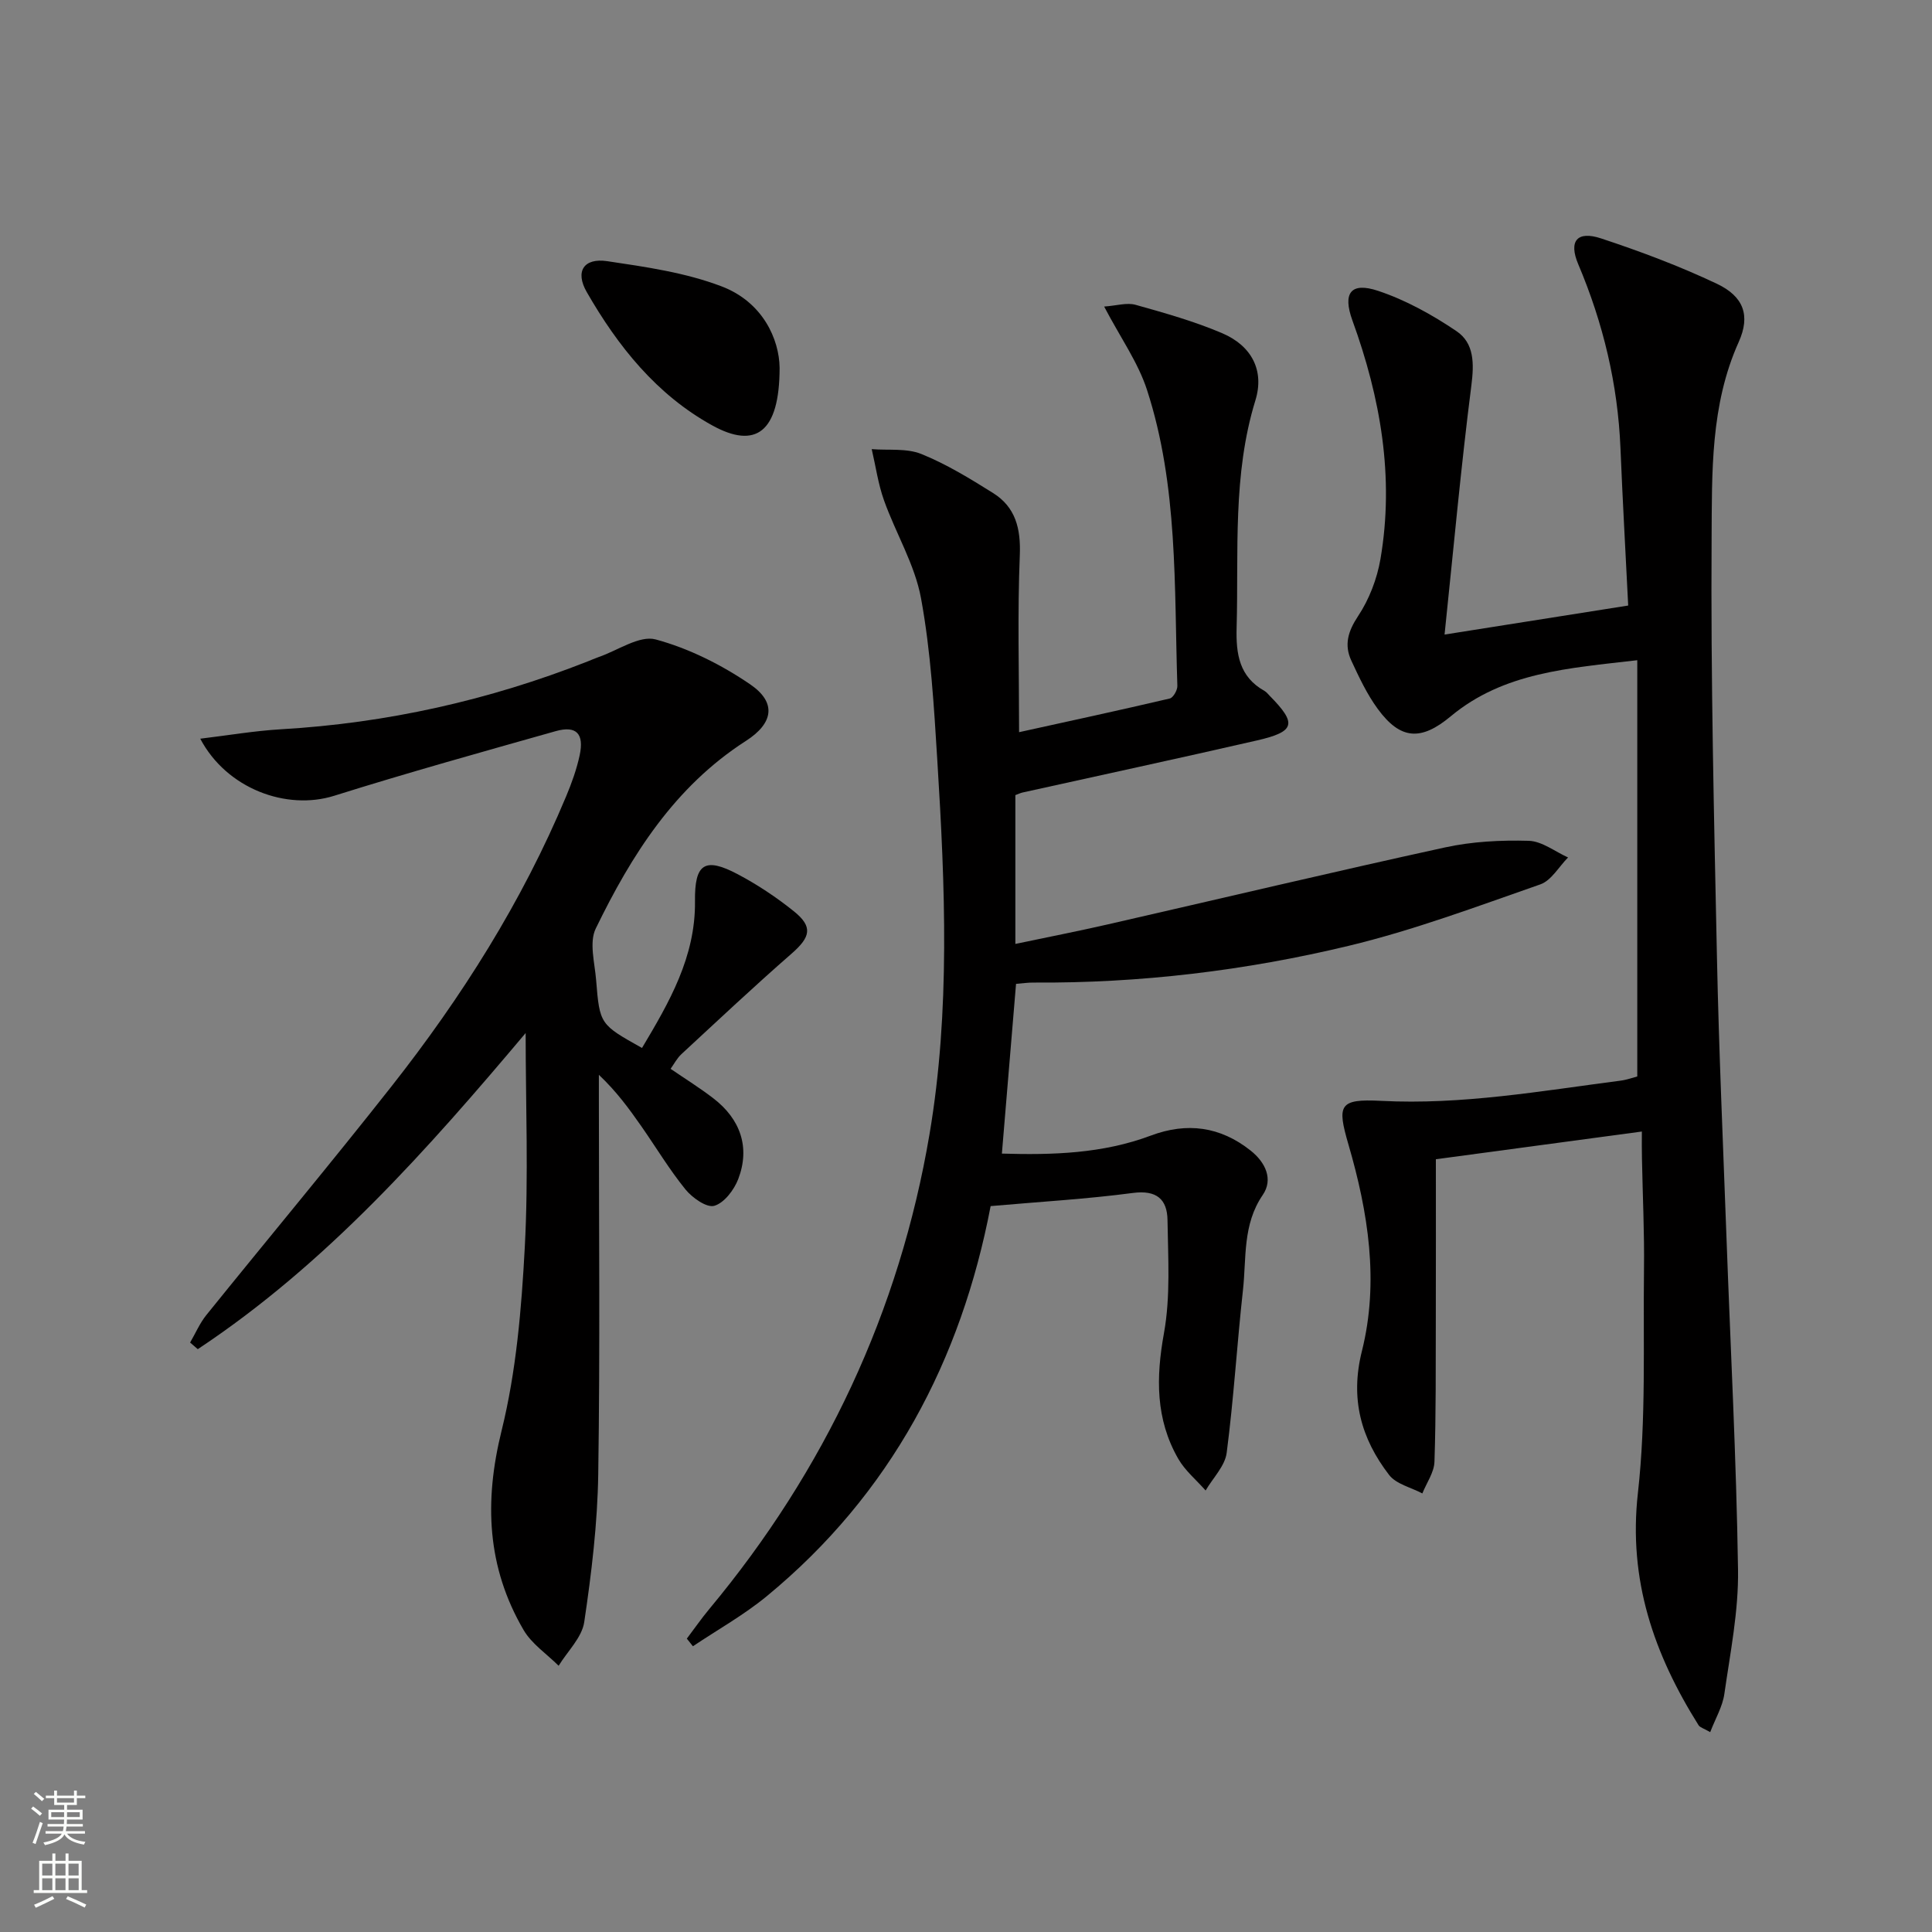
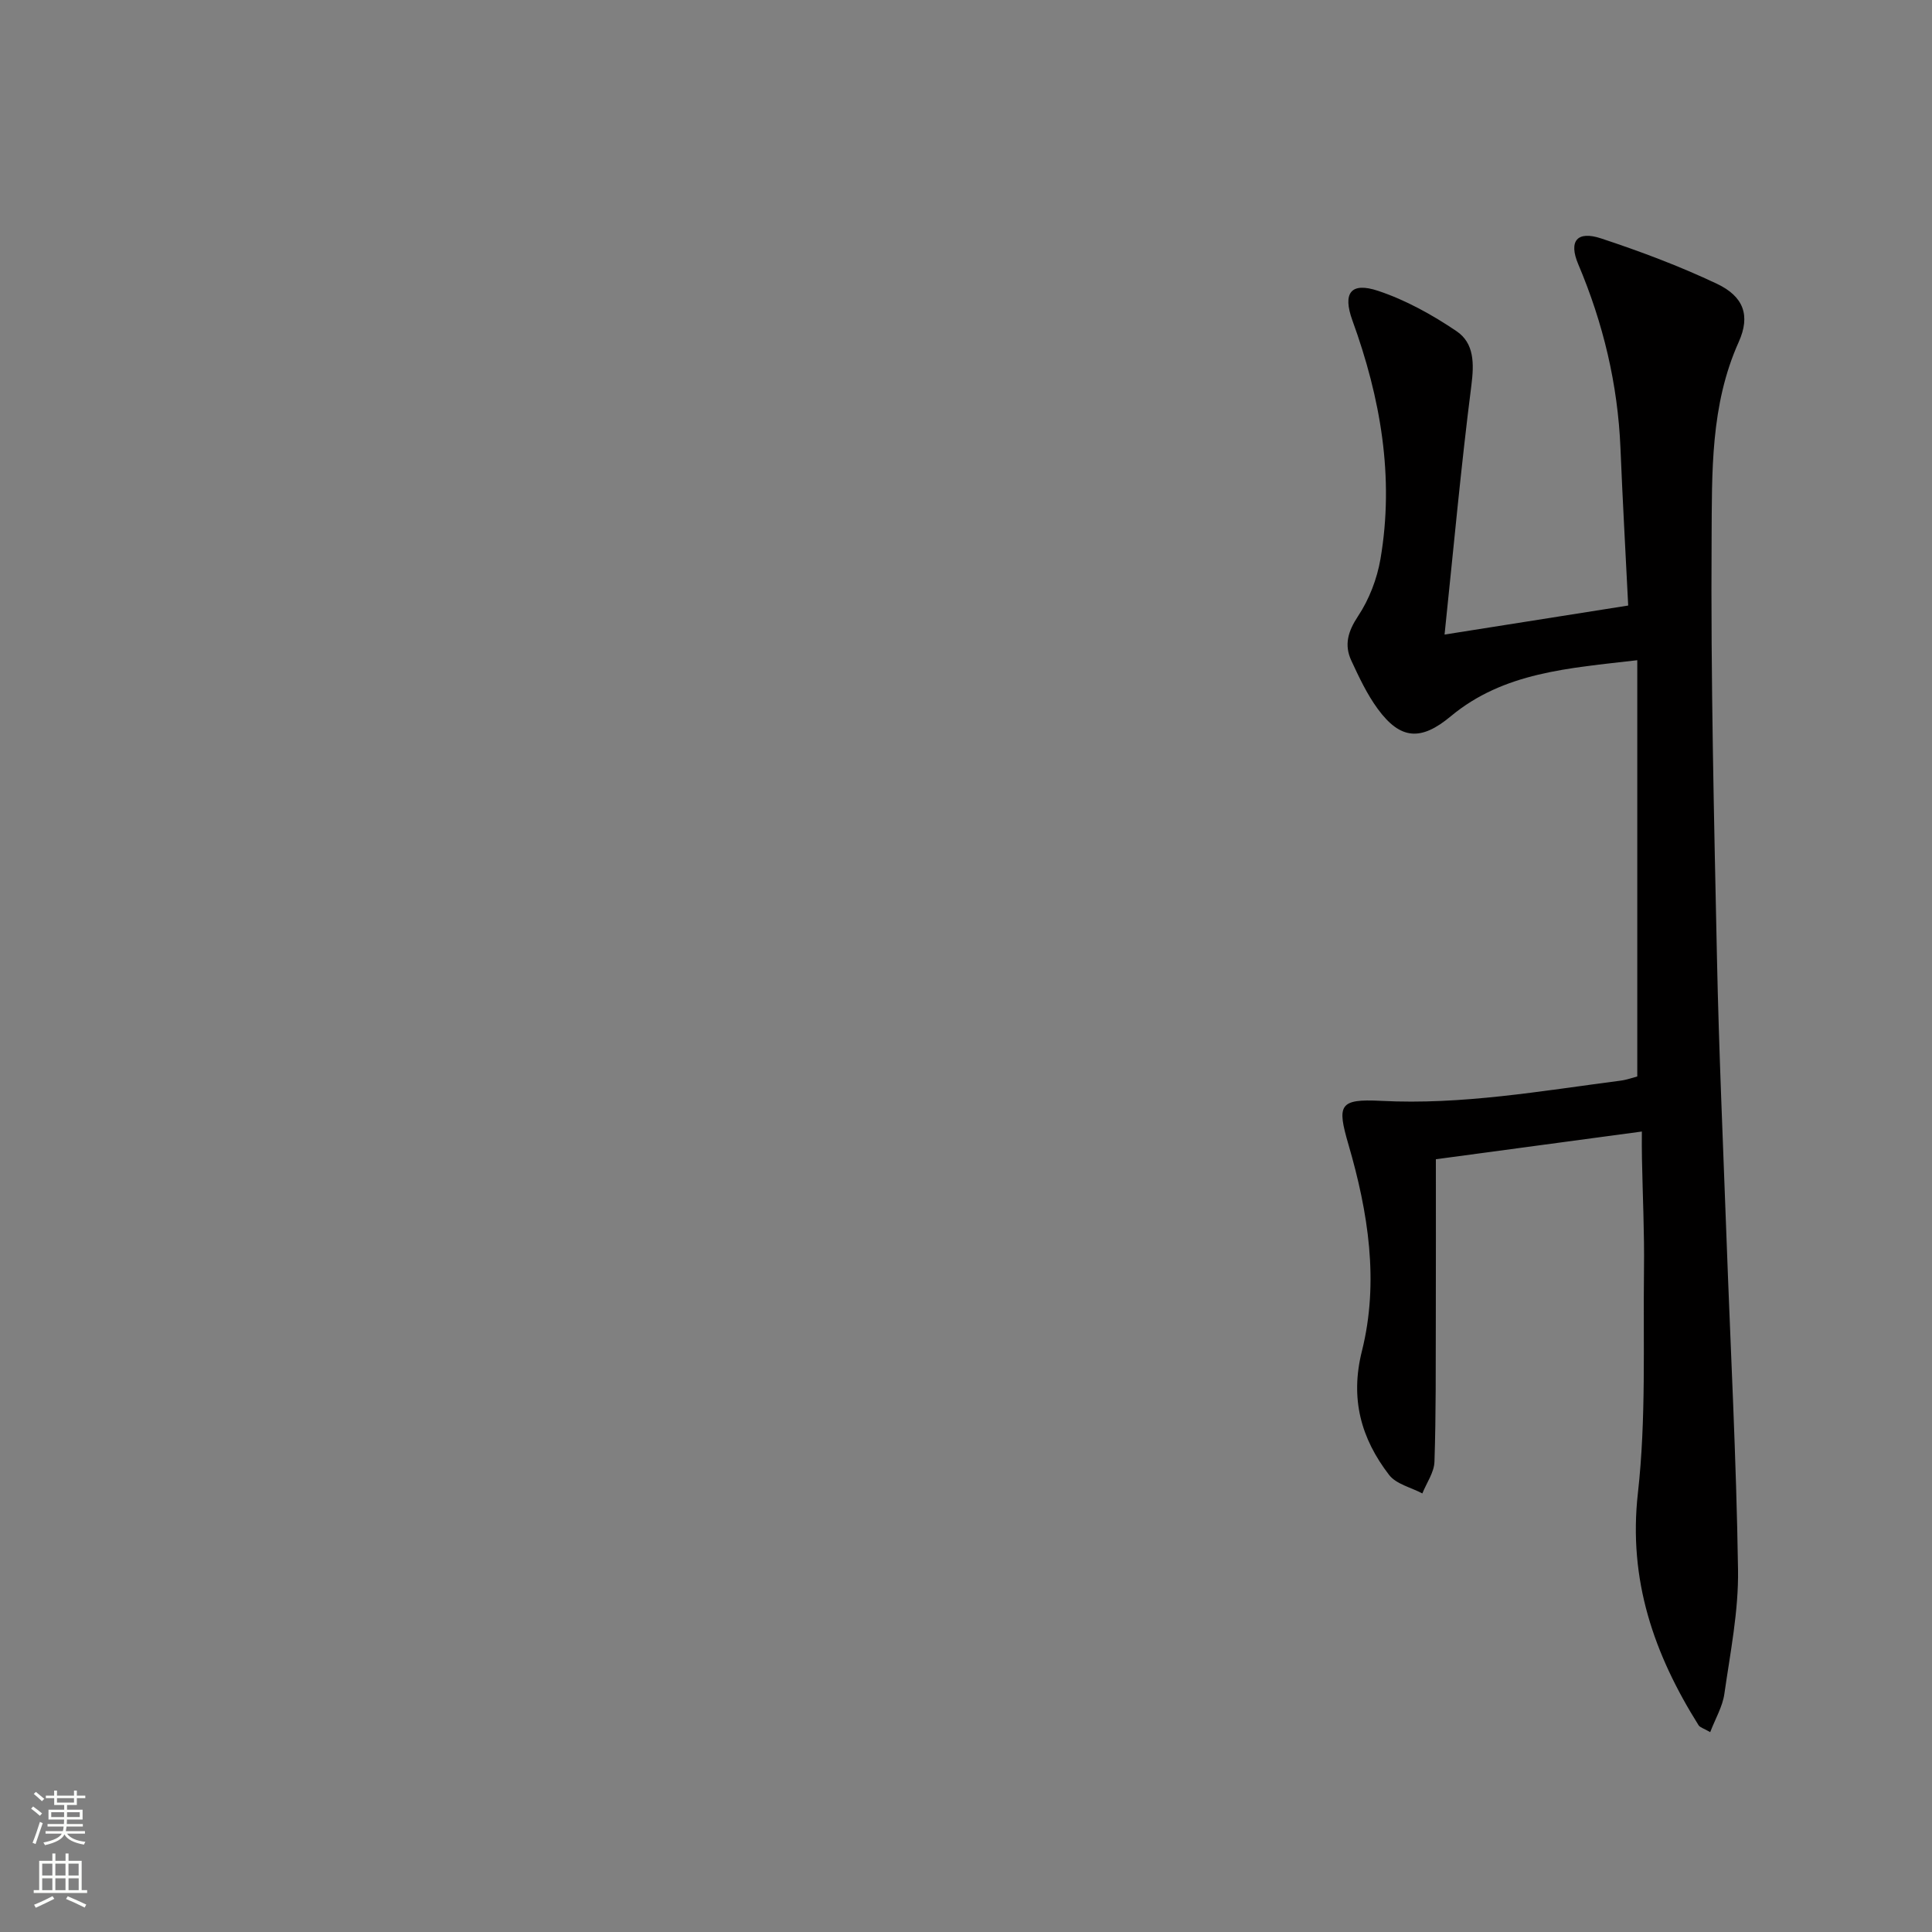
<svg xmlns="http://www.w3.org/2000/svg" enable-background="new 0 0 400 400" viewBox="0 0 400 400">
  <rect x="0" y="0" width="400" height="400" fill="#808080" stroke="none" />
  <g fill="#010000">
    <path d="m339.93 234.27c-14.96 2.01-29.24 3.93-42.65 5.74 0 11.23.02 22-.01 32.77-.03 9.95.05 19.91-.28 29.85-.07 2.22-1.63 4.38-2.51 6.57-2.34-1.25-5.42-1.92-6.89-3.84-5.8-7.55-8.1-15.75-5.62-25.64 3.59-14.34 1.3-28.74-2.78-42.73-2.39-8.21-2-9.52 6.74-9.07 16.75.87 33.12-2.05 49.58-4.18 1.31-.17 2.58-.64 3.47-.87 0-28.59 0-56.99 0-86.18-14.23 1.66-27.65 2.48-38.63 11.62-6.12 5.1-10.38 4.89-15.08-1.51-2.24-3.05-3.89-6.57-5.49-10.02-1.52-3.27-.7-6.06 1.4-9.23 2.3-3.46 3.92-7.7 4.63-11.81 2.9-16.97.01-33.38-5.81-49.4-2.05-5.65-.36-8.02 5.33-6.12 5.71 1.9 11.2 4.95 16.22 8.34 3.69 2.49 3.66 6.71 3.08 11.25-2.14 16.75-3.67 33.58-5.55 51.57 13.46-2.13 25.44-4.02 38.02-6.01-.55-11.09-1.16-21.83-1.6-32.58-.55-13.25-3.57-25.87-8.74-38.08-2.05-4.84-.21-6.98 4.72-5.35 8.15 2.69 16.25 5.73 24 9.4 5.5 2.61 6.98 6.54 4.5 12.05-5.88 13.08-5.52 27.01-5.61 40.67-.19 28.96.5 57.92 1.11 86.88.4 19.29 1.27 38.57 1.97 57.85.83 22.93 2.05 45.86 2.39 68.8.13 8.55-1.61 17.16-2.83 25.69-.37 2.62-1.84 5.08-2.93 7.92-1.34-.78-2.11-.96-2.41-1.43-9.22-14.69-14.59-30.05-12.56-48.07 1.72-15.3 1.07-30.88 1.26-46.34.1-7.65-.28-15.3-.42-22.95-.05-1.76-.02-3.53-.02-5.56z" />
-     <path d="m210.36 203.7c-1 11.95-1.95 23.33-2.93 35.14 10.46.31 20.84.02 30.84-3.73 7.48-2.8 14.35-1.89 20.64 3.09 3.11 2.46 4.74 5.97 2.53 9.2-4.21 6.15-3.36 13.05-4.1 19.71-1.24 11.22-1.91 22.51-3.37 33.69-.36 2.74-2.85 5.2-4.36 7.79-1.92-2.18-4.26-4.11-5.67-6.57-4.7-8.19-4.62-16.81-2.95-26.03 1.37-7.6.84-15.58.73-23.38-.06-4.32-2.26-6.27-7.18-5.62-9.52 1.26-19.14 1.81-29.44 2.72-6.08 31.86-20.64 59.61-46.37 80.78-4.73 3.89-10.16 6.92-15.27 10.35-.42-.53-.84-1.05-1.26-1.58 1.55-2.05 3.02-4.17 4.66-6.14 23.92-28.73 39.38-61.62 45.59-98.32 4.31-25.49 3.22-51.45 1.62-77.23-.7-11.27-1.35-22.62-3.38-33.69-1.28-6.99-5.23-13.46-7.66-20.27-1.22-3.41-1.72-7.07-2.55-10.62 3.44.28 7.2-.23 10.26 1 5.19 2.09 10.06 5.08 14.84 8.07 4.68 2.93 5.78 7.35 5.56 12.9-.49 11.94-.15 23.91-.15 36.63 10.05-2.21 20.64-4.5 31.19-6.97.72-.17 1.61-1.73 1.58-2.62-.67-20.57.18-41.36-6.28-61.26-1.86-5.73-5.53-10.88-8.88-17.27 2.58-.18 4.71-.87 6.51-.36 6.06 1.7 12.18 3.42 17.96 5.89 6.07 2.6 8.75 7.71 6.85 13.88-4.76 15.46-3.46 31.29-3.89 47.04-.15 5.46.52 10.19 5.76 13.12.42.24.74.66 1.09 1.02 5.67 5.75 5.3 7.41-2.6 9.23-16.16 3.71-32.38 7.2-48.57 10.79-.45.1-.88.32-1.49.54v30.81c6.6-1.39 12.86-2.61 19.07-4.03 23.29-5.32 46.54-10.85 69.88-15.95 5.63-1.23 11.57-1.53 17.34-1.37 2.74.08 5.43 2.23 8.14 3.45-1.9 1.91-3.46 4.77-5.74 5.57-13.13 4.58-26.23 9.49-39.71 12.73-21.37 5.13-43.17 7.75-65.23 7.6-1.15-.01-2.3.16-3.61.27z" />
-     <path d="m39.36 277.96c1.11-1.9 1.99-3.99 3.35-5.68 12.75-15.8 25.77-31.39 38.33-47.34 14.55-18.48 27.07-38.27 36.17-60.06 1.15-2.74 2.17-5.59 2.8-8.49.97-4.5-.68-6.22-4.97-5.01-15.32 4.33-30.65 8.6-45.83 13.37-9.88 3.11-22.28-1.44-27.75-11.81 5.82-.7 11.24-1.63 16.69-1.95 21.92-1.27 43.06-6 63.47-14.03.77-.3 1.53-.65 2.31-.92 3.97-1.36 8.46-4.56 11.83-3.65 6.88 1.86 13.63 5.25 19.55 9.29 5.51 3.76 4.84 8.05-.88 11.72-14.75 9.47-23.69 23.63-31.09 38.85-1.39 2.87-.21 7.08.08 10.65.74 9.21.81 9.2 9.5 14.07 5.63-9.44 11.1-18.85 10.97-30.39-.09-7.76 2-9.2 8.85-5.58 4.09 2.16 8.01 4.77 11.62 7.67 4 3.21 3.45 5.34-.45 8.75-7.76 6.77-15.26 13.83-22.82 20.82-.93.86-1.54 2.06-2.25 3.05 3.09 2.11 6.06 3.96 8.82 6.08 5.68 4.35 7.67 10.22 5.19 16.73-.86 2.25-2.91 4.96-4.97 5.55-1.58.45-4.55-1.66-5.96-3.39-3.34-4.12-6.09-8.71-9.13-13.07-2.55-3.65-5.17-7.24-8.8-10.66v5.15c0 25.82.26 51.65-.13 77.47-.15 10.25-1.39 20.53-2.9 30.68-.48 3.21-3.47 6.05-5.3 9.05-2.46-2.45-5.57-4.52-7.26-7.41-7.59-13-8.19-26.56-4.55-41.27 3.04-12.31 4.12-25.23 4.8-37.95.79-14.74.18-29.55.18-44.37-20.19 23.96-41.2 47.77-67.88 65.45-.52-.45-1.06-.91-1.59-1.37z" />
-     <path d="m161.41 76.14c-.01 13.48-5.01 16.86-13.92 11.95-11.55-6.36-19.56-16.39-26.01-27.62-2.46-4.28-.62-7.11 4.22-6.4 7.99 1.19 16.19 2.36 23.67 5.21 8.6 3.26 11.96 11 12.04 16.86z" />
  </g>
  <path d="m6.44 374.46.42-.45c.65.47 1.27.95 1.85 1.44l-.45.49c-.65-.56-1.25-1.06-1.82-1.48m.93 7.33-.63-.26c.55-1.36 1.05-2.8 1.52-4.33.19.1.38.19.59.27-.46 1.29-.95 2.73-1.48 4.32m-.38-10.38.44-.42c.43.34 1.01.82 1.74 1.44l-.49.49c-.53-.51-1.09-1.01-1.69-1.51m2.5.35h1.72v-1.04h.59v1.04h3.52v-1.04h.59v1.04h1.75v.53h-1.75v1.42h-2.03v.97h3.22v2.03h-3.24c0 .35-.01.66-.03.93h3.32v.53h-3.37c-.03.27-.08.58-.15.94h3.96v.53h-3.71c.67.92 1.93 1.48 3.79 1.68-.13.24-.23.44-.29.59-2.13-.38-3.48-1.08-4.04-2.12-.43.97-1.77 1.72-4.03 2.23-.09-.19-.2-.37-.33-.55 2.1-.42 3.37-1.03 3.81-1.83h-3.36v-.53h3.58c.08-.29.13-.61.16-.94h-3.33v-.53h3.39c.02-.27.04-.58.04-.93h-3.23v-2.03h3.25v-.97h-2.07v-1.42h-1.73zm1.12 3.44v1h2.65c.01-.3.02-.44.01-.4v-.25-.35zm1.19-2h3.52v-.91h-3.52zm4.71 2h-2.63v.59c0 .15-.01.28-.01.4h2.64z" fill="#fbfcfa" />
  <path d="m13.56 383.74h.63v1.52h2.72v6.07h1.13v.6h-11.06v-.6h1.13v-6.07h2.73v-1.52h.63v1.52h2.1v-1.52zm-2.69 8.83.38.56c-1.24.63-2.53 1.25-3.85 1.85-.1-.21-.21-.42-.34-.63 1.36-.55 2.63-1.15 3.81-1.78m-2.13-4.27h2.1v-2.45h-2.1zm0 3.04h2.1v-2.46h-2.1zm2.72-3.04h2.1v-2.45h-2.1zm0 3.04h2.1v-2.46h-2.1zm6.07 3.6c-1.41-.71-2.7-1.3-3.86-1.78l.35-.56c1.45.62 2.75 1.19 3.84 1.72zm-1.25-9.09h-2.1v2.45h2.1zm-2.09 5.49h2.1v-2.46h-2.1z" fill="#fbfcfa" />
</svg>